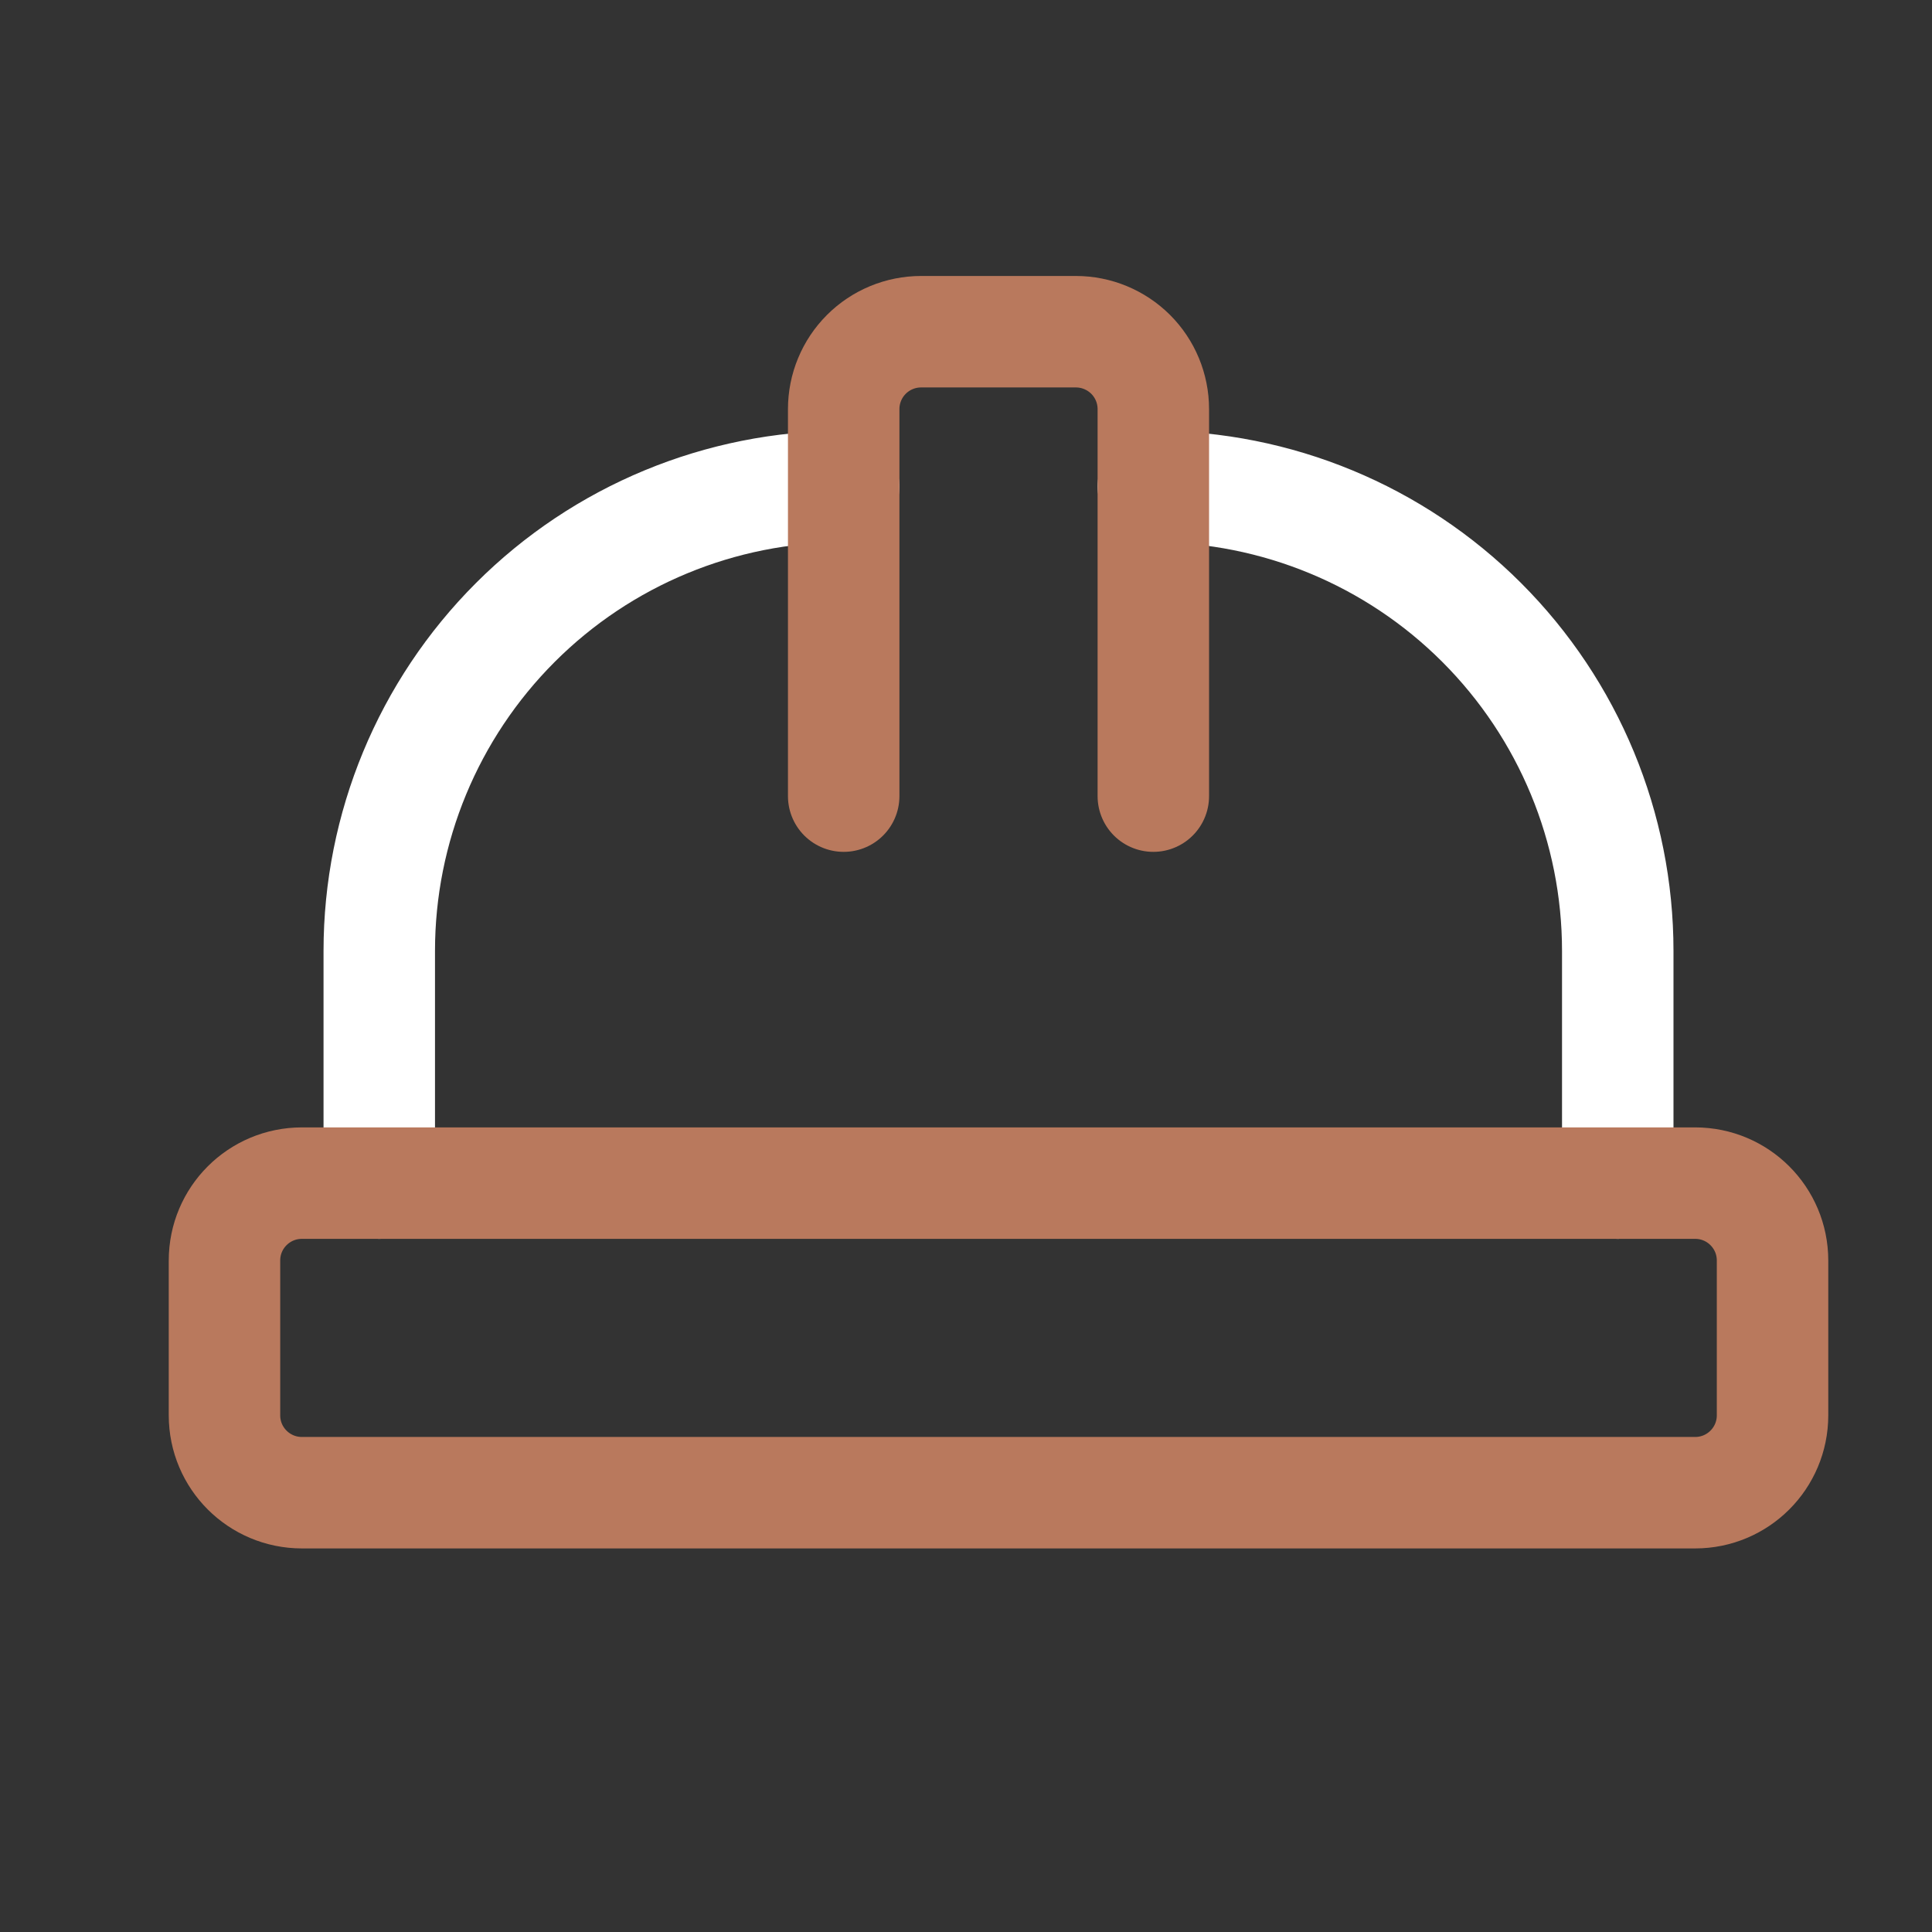
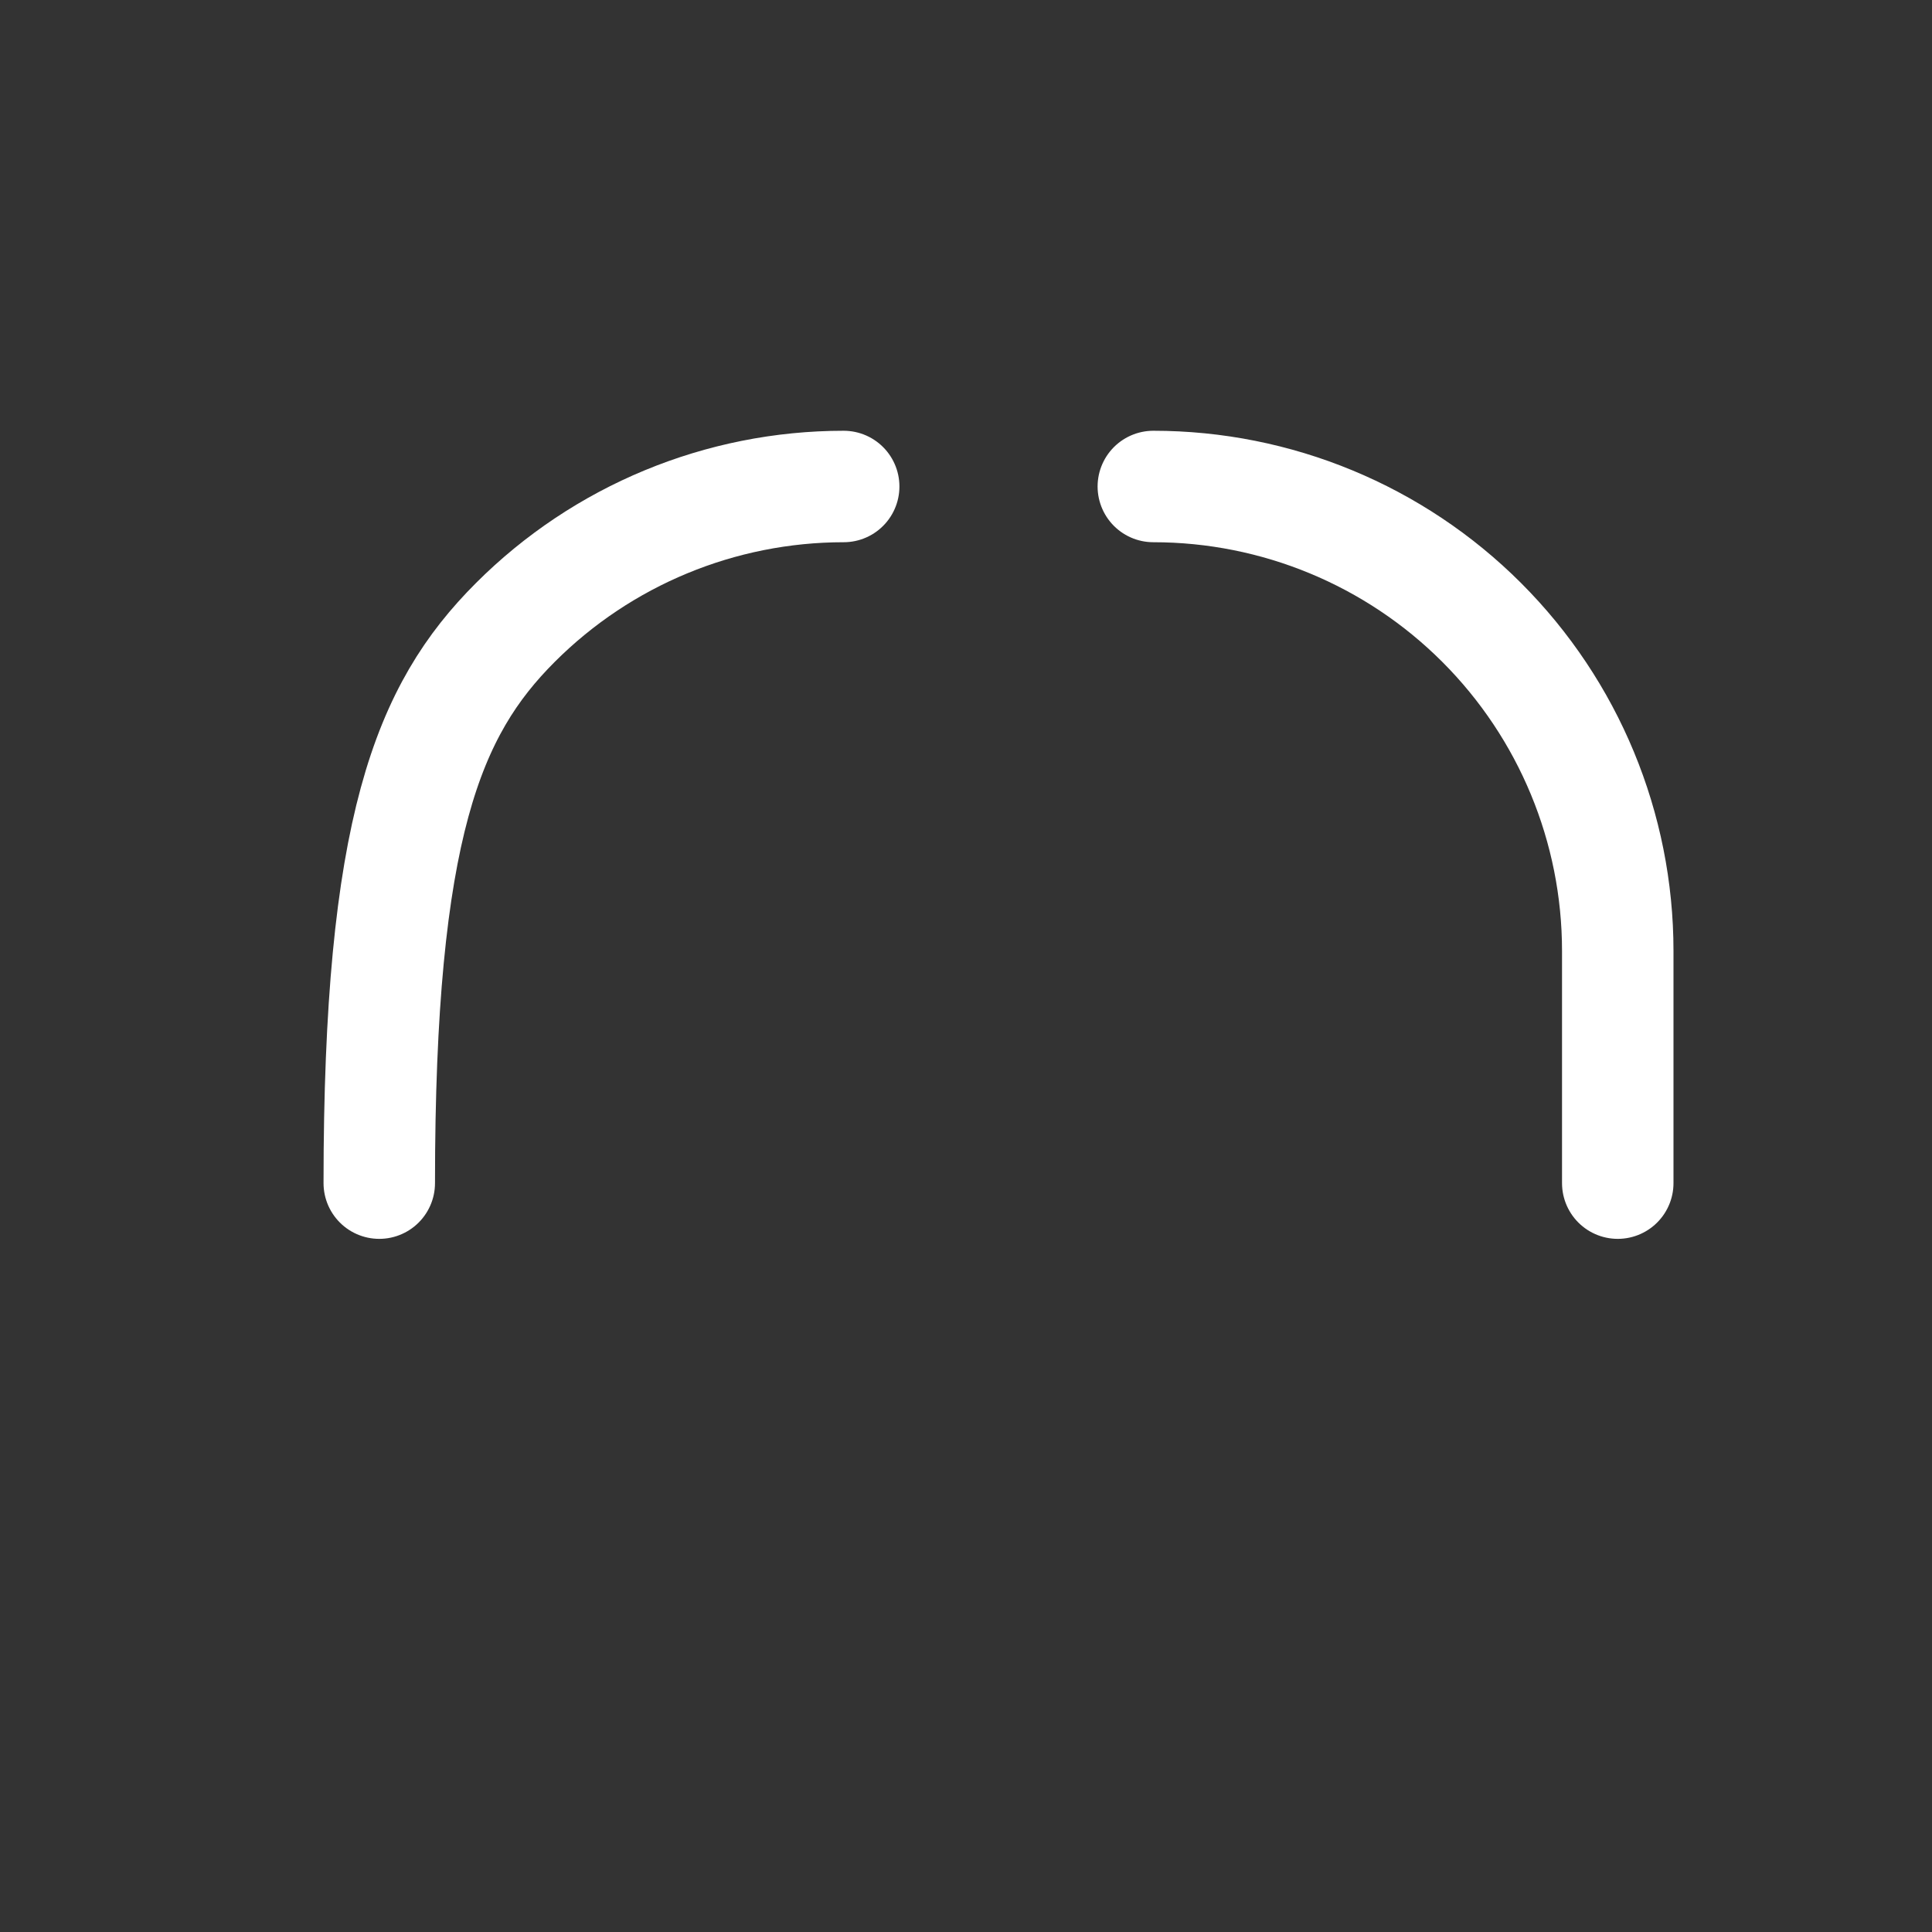
<svg xmlns="http://www.w3.org/2000/svg" width="26" height="26" viewBox="0 0 26 26" fill="none">
  <rect x="0" y="0" width="26" height="26" fill="#333333" stroke="none" />
  <path d="M15.521 6.547C17.179 6.547 18.768 7.205 19.94 8.377C21.113 9.55 21.771 11.139 21.771 12.797V15.922" stroke="white" stroke-width="1.5" stroke-linecap="round" stroke-linejoin="round" />
-   <path d="M5.104 15.922V12.797C5.104 11.139 5.762 9.55 6.935 8.377C8.107 7.205 9.696 6.547 11.354 6.547" stroke="white" stroke-width="1.5" stroke-linecap="round" stroke-linejoin="round" />
-   <path d="M22.813 15.922H4.063C3.487 15.922 3.021 16.388 3.021 16.963V19.047C3.021 19.622 3.487 20.088 4.063 20.088H22.813C23.388 20.088 23.854 19.622 23.854 19.047V16.963C23.854 16.388 23.388 15.922 22.813 15.922Z" stroke="#B9795D" stroke-width="1.5" stroke-linecap="round" stroke-linejoin="round" />
-   <path d="M11.354 10.714V5.506C11.354 5.229 11.464 4.964 11.659 4.769C11.854 4.574 12.119 4.464 12.396 4.464H14.479C14.755 4.464 15.02 4.574 15.216 4.769C15.411 4.964 15.521 5.229 15.521 5.506V10.714" stroke="#B9795D" stroke-width="1.5" stroke-linecap="round" stroke-linejoin="round" />
+   <path d="M5.104 15.922C5.104 11.139 5.762 9.55 6.935 8.377C8.107 7.205 9.696 6.547 11.354 6.547" stroke="white" stroke-width="1.5" stroke-linecap="round" stroke-linejoin="round" />
</svg>